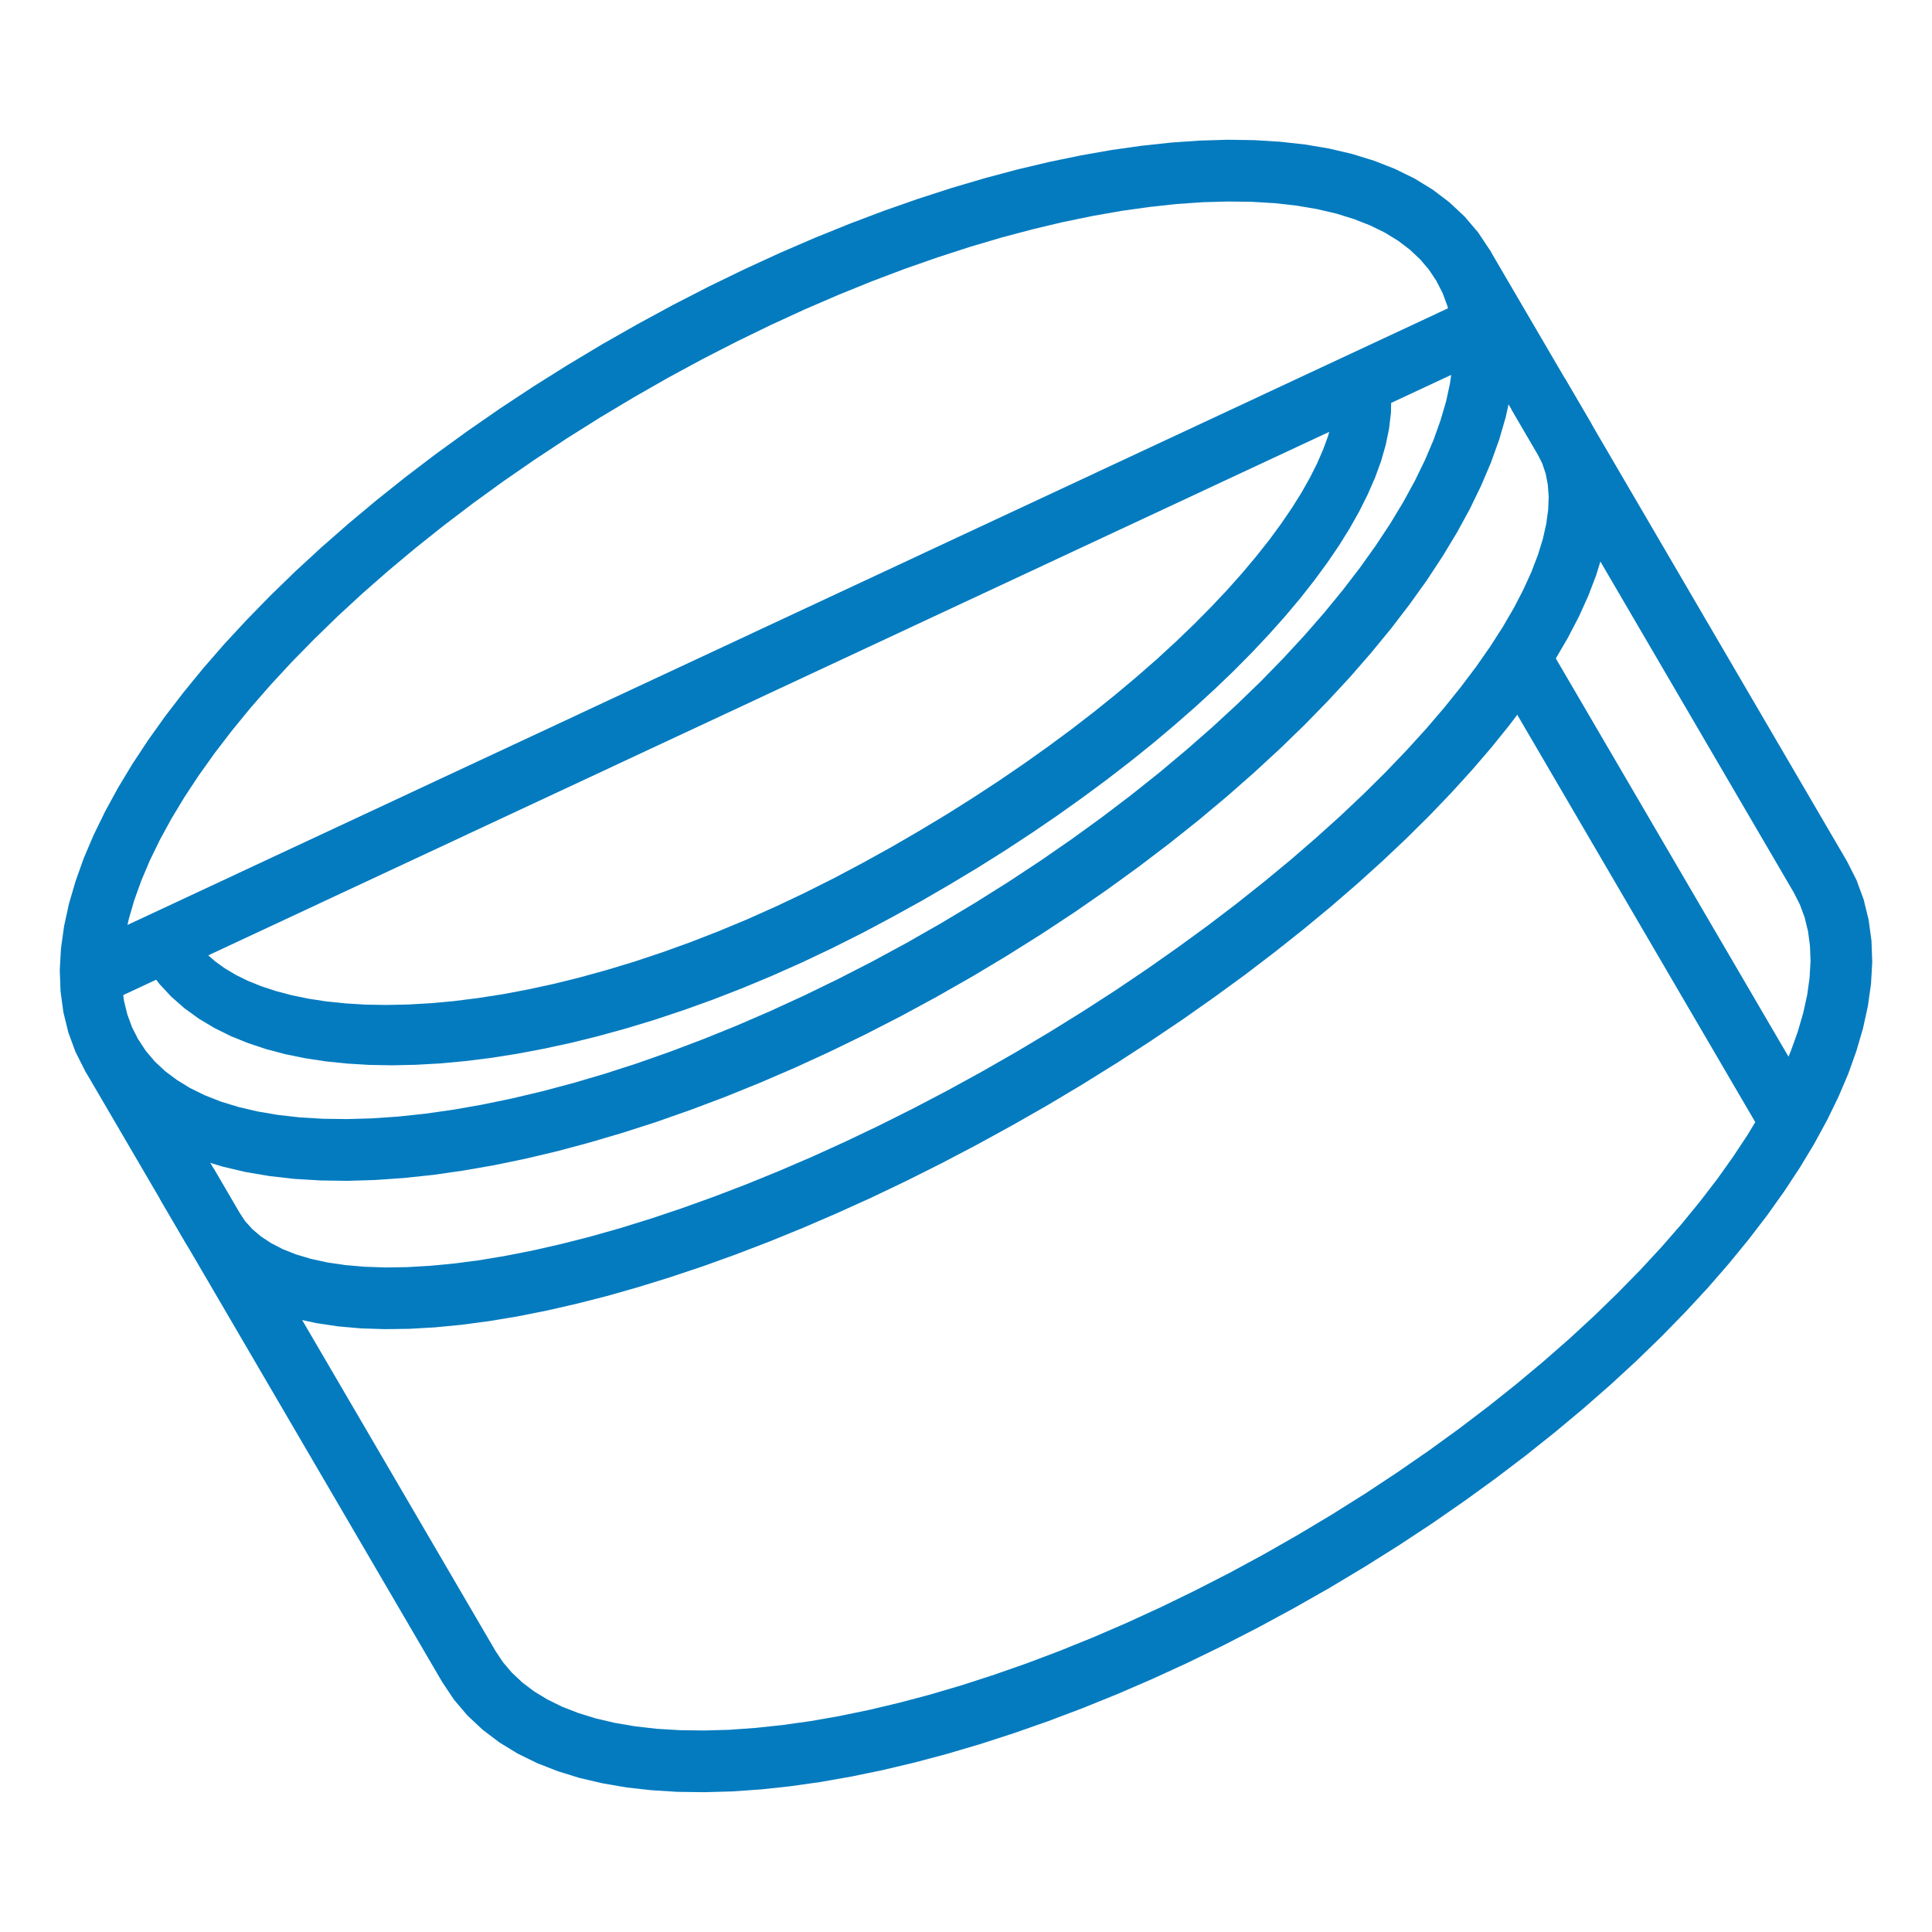
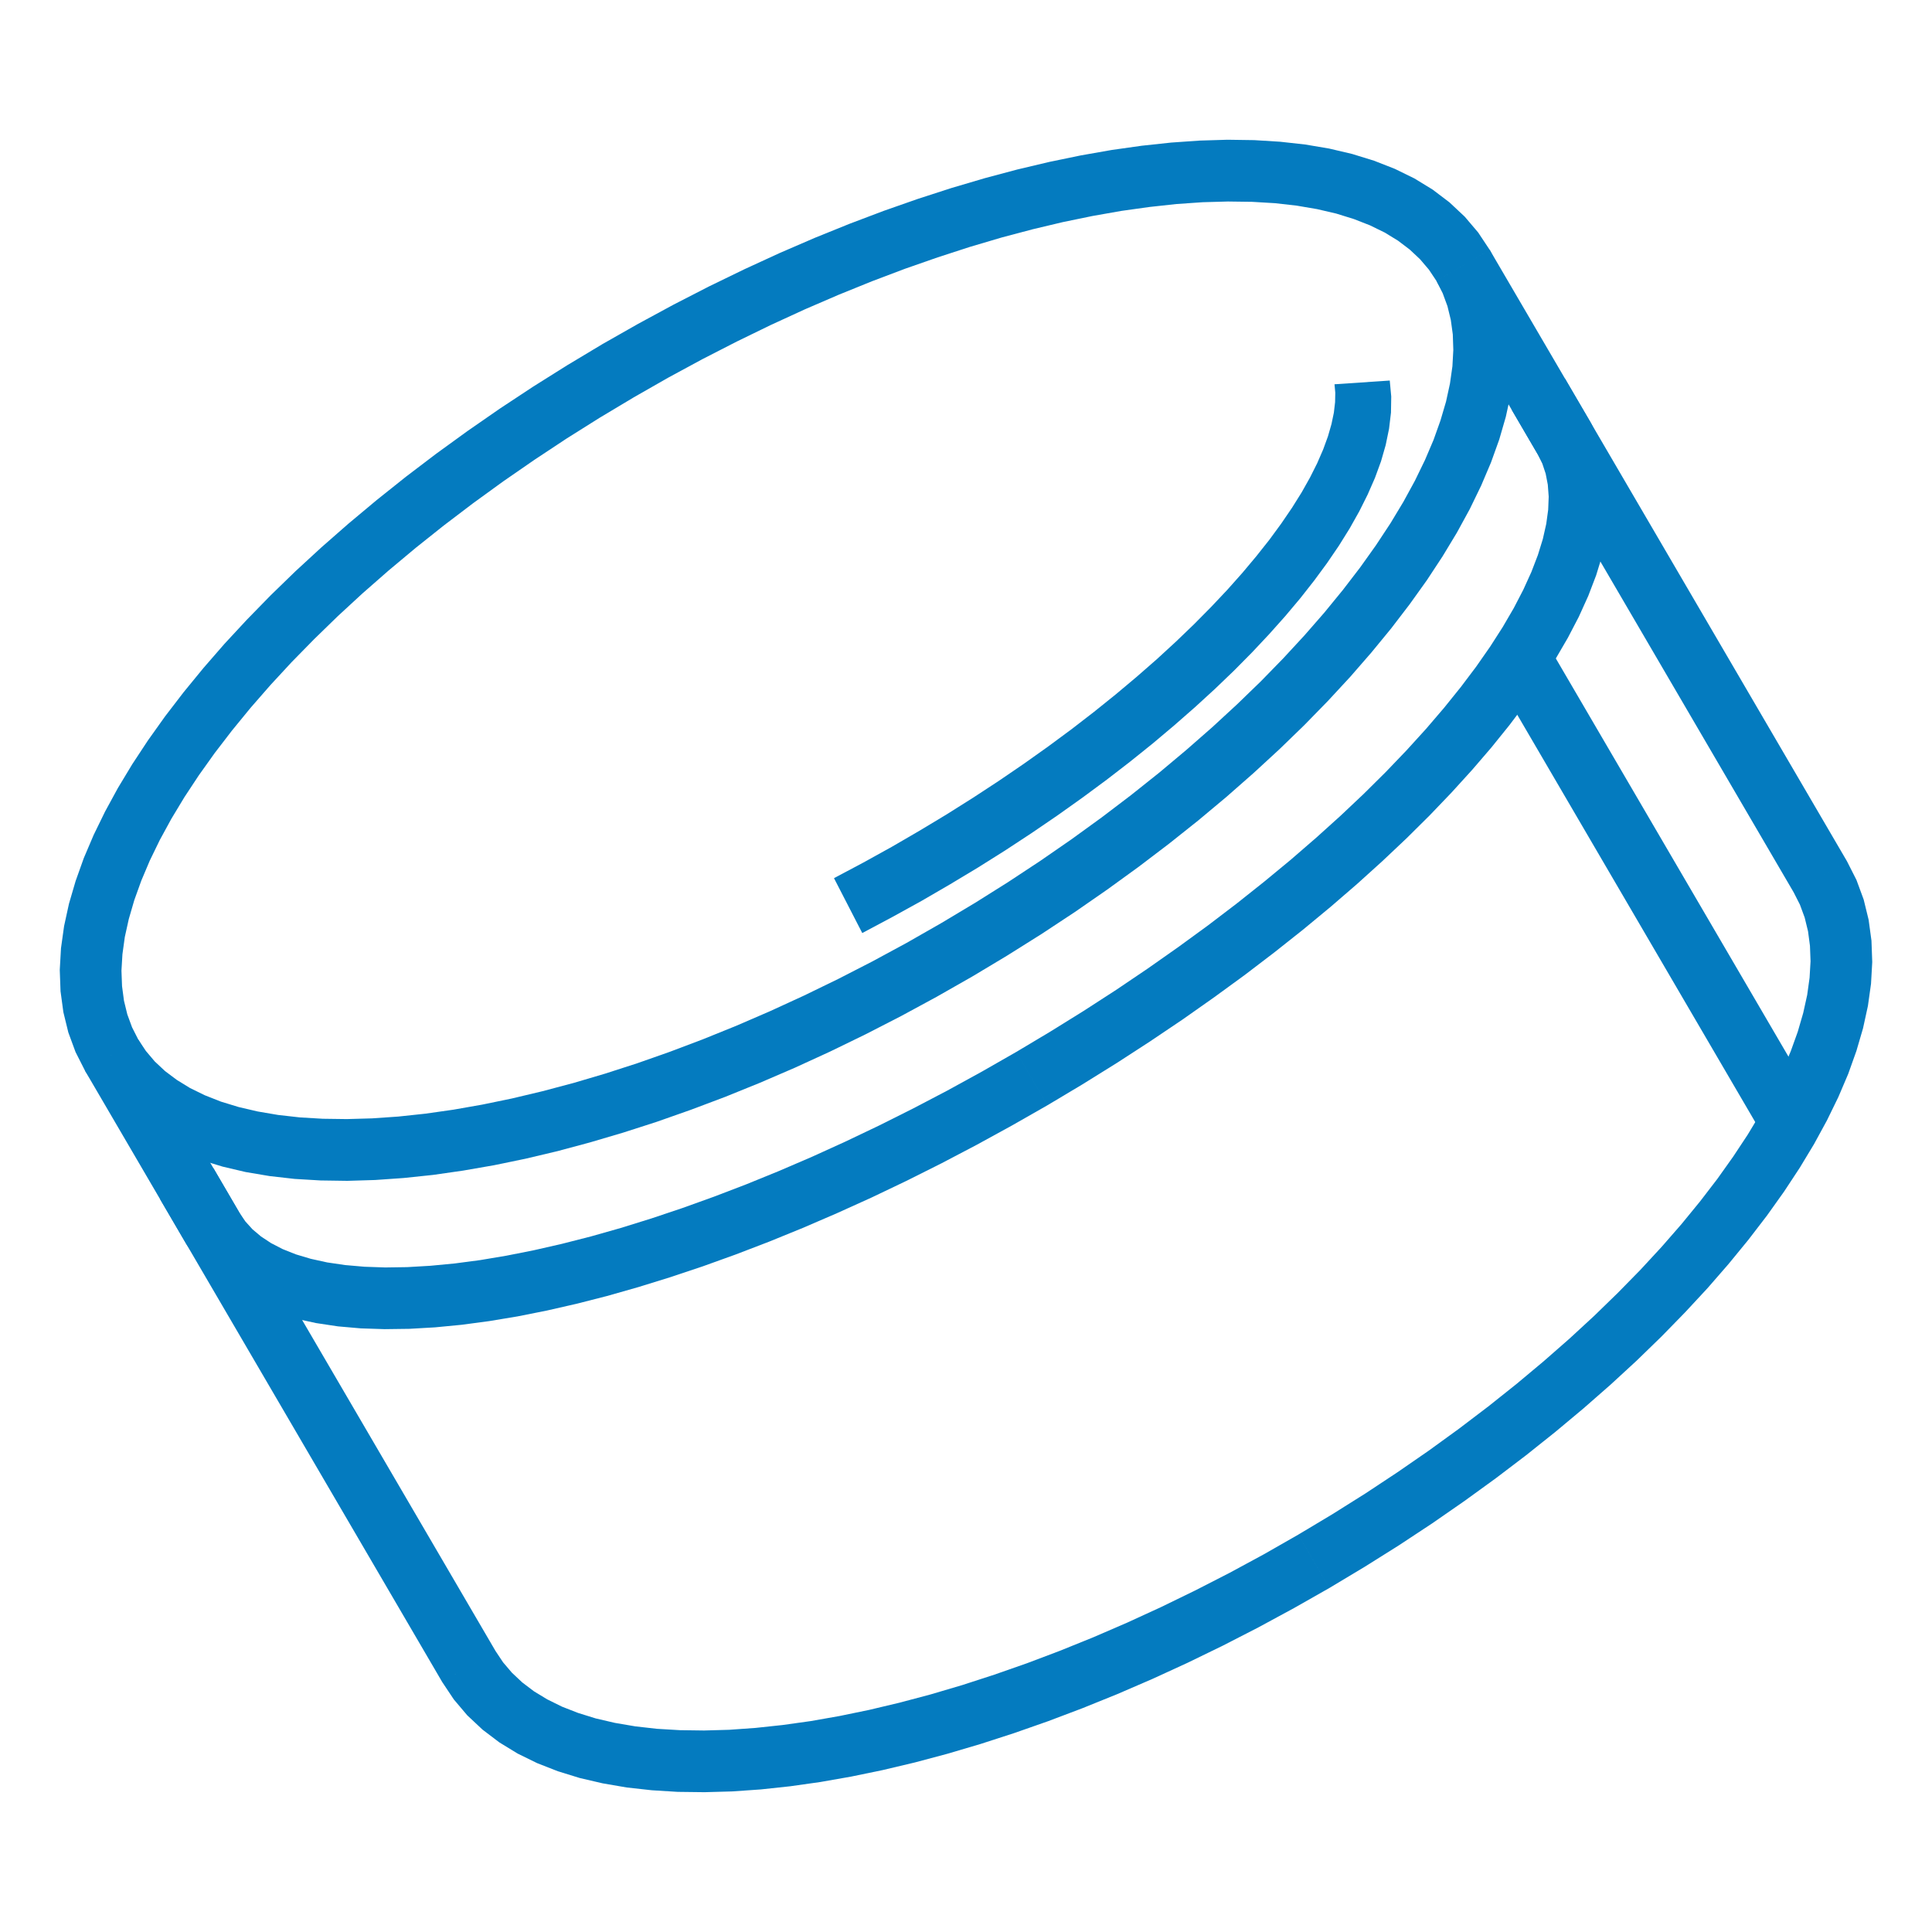
<svg xmlns="http://www.w3.org/2000/svg" xml:space="preserve" width="300px" height="300px" version="1.1" style="shape-rendering:geometricPrecision; text-rendering:geometricPrecision; image-rendering:optimizeQuality; fill-rule:evenodd; clip-rule:evenodd" viewBox="0 0 300 300">
  <defs>
    <style type="text/css">
   
    .fil0 {fill:#047BBF;fill-rule:nonzero}
   
  </style>
  </defs>
  <g id="Слой_x0020_1">
    <g id="_1117442496">
      <g>
-         <polygon class="fil0" points="12.05,147.24 225.02,47.79 229.07,56.47 16.1,155.93 " />
-       </g>
+         </g>
      <g>
        <path class="fil0" d="M150.96 151.64l-4.84 -8.28 0 0 5.28 -3.16 5.14 -3.23 4.99 -3.29 4.86 -3.36 4.69 -3.4 4.54 -3.45 4.38 -3.49 4.2 -3.52 4.04 -3.54 3.85 -3.55 3.68 -3.56 3.48 -3.57 3.29 -3.56 3.09 -3.54 2.88 -3.52 2.68 -3.49 2.46 -3.45 2.25 -3.41 2.02 -3.35 1.79 -3.28 1.56 -3.21 1.33 -3.12 1.08 -3.03 0.86 -2.92 0.61 -2.8 0.38 -2.68 0.14 -2.54 -0.08 -2.41 -0.31 -2.26 -0.52 -2.13 -0.74 -2.01 -0.96 -1.89 8.27 -4.83 1.47 2.89 1.12 3.04 0.78 3.15 0.44 3.24 0.11 3.32 -0.19 3.38 -0.48 3.43 -0.76 3.47 -1.02 3.52 -1.28 3.56 -1.53 3.6 -1.76 3.63 -2 3.66 -2.23 3.69 -2.44 3.71 -2.67 3.73 -2.87 3.75 -3.08 3.75 -3.27 3.76 -3.48 3.76 -3.66 3.75 -3.85 3.73 -4.04 3.72 -4.2 3.69 -4.39 3.67 -4.55 3.62 -4.71 3.58 -4.87 3.53 -5.02 3.48 -5.17 3.41 -5.32 3.34 -5.45 3.27 0 0zm-137.76 14.62l8.27 -4.84 0 0 1.18 1.77 1.38 1.63 1.6 1.5 1.83 1.37 2.05 1.26 2.29 1.12 2.51 0.99 2.75 0.84 2.96 0.69 3.17 0.54 3.37 0.38 3.56 0.21 3.74 0.05 3.91 -0.11 4.07 -0.28 4.22 -0.45 4.35 -0.62 4.49 -0.79 4.6 -0.95 4.71 -1.12 4.82 -1.28 4.91 -1.45 4.99 -1.61 5.06 -1.78 5.13 -1.94 5.19 -2.1 5.23 -2.26 5.27 -2.42 5.31 -2.58 5.32 -2.73 5.34 -2.89 5.34 -3.05 4.84 8.28 -5.53 3.15 -5.52 2.99 -5.51 2.83 -5.49 2.67 -5.47 2.51 -5.43 2.34 -5.4 2.19 -5.34 2.01 -5.28 1.86 -5.22 1.68 -5.15 1.52 -5.06 1.36 -4.98 1.18 -4.89 1.01 -4.78 0.83 -4.67 0.67 -4.56 0.48 -4.43 0.31 -4.31 0.13 -4.17 -0.06 -4.03 -0.24 -3.88 -0.44 -3.73 -0.63 -3.57 -0.84 -3.4 -1.04 -3.22 -1.27 -3.04 -1.49 -2.83 -1.73 -2.61 -1.97 -2.37 -2.22 -2.09 -2.47 -1.8 -2.7 0 0zm80.37 -112.84l4.84 8.28 0 0 -5.28 3.16 -5.14 3.23 -4.99 3.3 -4.85 3.35 -4.7 3.41 -4.54 3.45 -4.37 3.48 -4.21 3.52 -4.04 3.54 -3.85 3.55 -3.67 3.57 -3.49 3.56 -3.29 3.56 -3.09 3.54 -2.88 3.52 -2.68 3.49 -2.46 3.45 -2.25 3.41 -2.02 3.35 -1.79 3.28 -1.56 3.21 -1.32 3.12 -1.09 3.03 -0.85 2.92 -0.62 2.8 -0.37 2.68 -0.15 2.54 0.09 2.41 0.3 2.26 0.52 2.13 0.74 2.01 0.96 1.89 -8.27 4.84 -1.47 -2.9 -1.12 -3.04 -0.77 -3.15 -0.44 -3.24 -0.12 -3.32 0.19 -3.37 0.48 -3.43 0.76 -3.48 1.03 -3.52 1.27 -3.56 1.53 -3.59 1.77 -3.63 2 -3.67 2.22 -3.68 2.45 -3.72 2.66 -3.73 2.87 -3.74 3.08 -3.76 3.27 -3.76 3.48 -3.75 3.66 -3.75 3.85 -3.74 4.04 -3.72 4.21 -3.69 4.38 -3.66 4.55 -3.63 4.71 -3.58 4.87 -3.53 5.02 -3.48 5.17 -3.41 5.32 -3.34 5.45 -3.27 0 0zm137.76 -14.61l-8.27 4.83 0 0 -1.18 -1.77 -1.38 -1.62 -1.6 -1.5 -1.82 -1.38 -2.06 -1.26 -2.29 -1.12 -2.51 -0.98 -2.74 -0.85 -2.97 -0.69 -3.17 -0.54 -3.37 -0.38 -3.56 -0.21 -3.74 -0.05 -3.91 0.11 -4.07 0.28 -4.21 0.46 -4.36 0.61 -4.48 0.79 -4.61 0.95 -4.71 1.12 -4.82 1.28 -4.9 1.45 -4.99 1.62 -5.07 1.77 -5.13 1.94 -5.18 2.1 -5.24 2.26 -5.27 2.42 -5.3 2.58 -5.33 2.73 -5.34 2.89 -5.34 3.05 -4.84 -8.28 5.53 -3.14 5.52 -2.99 5.51 -2.83 5.5 -2.67 5.46 -2.51 5.44 -2.35 5.39 -2.18 5.34 -2.02 5.28 -1.85 5.22 -1.69 5.15 -1.52 5.06 -1.35 4.98 -1.18 4.89 -1.01 4.78 -0.84 4.67 -0.66 4.56 -0.49 4.43 -0.31 4.31 -0.13 4.17 0.06 4.03 0.25 3.88 0.43 3.73 0.63 3.57 0.84 3.4 1.05 3.22 1.26 3.04 1.49 2.83 1.73 2.61 1.98 2.37 2.22 2.09 2.46 1.8 2.71 0 0z" />
      </g>
      <g>
        <path class="fil0" d="M28.92 193.16l-15.72 -26.9 8.27 -4.84 15.72 26.91 -8.27 4.83zm128.88 -29.81l4.84 8.28 0 0 -5.51 3.14 -5.49 3.01 -5.47 2.87 -5.45 2.73 -5.4 2.58 -5.37 2.43 -5.31 2.29 -5.25 2.14 -5.19 1.99 -5.11 1.84 -5.03 1.68 -4.94 1.53 -4.85 1.38 -4.74 1.21 -4.64 1.06 -4.52 0.9 -4.39 0.73 -4.27 0.57 -4.14 0.4 -3.99 0.23 -3.85 0.05 -3.7 -0.12 -3.54 -0.31 -3.39 -0.51 -3.23 -0.7 -3.05 -0.92 -2.88 -1.14 -2.69 -1.38 -2.47 -1.64 -2.24 -1.91 -1.97 -2.17 -1.65 -2.43 8.27 -4.83 0.91 1.33 1.1 1.22 1.33 1.12 1.56 1.03 1.8 0.93 2.06 0.82 2.31 0.69 2.55 0.56 2.79 0.41 3 0.26 3.22 0.11 3.41 -0.05 3.6 -0.21 3.78 -0.36 3.94 -0.52 4.1 -0.69 4.24 -0.84 4.38 -1 4.5 -1.15 4.62 -1.31 4.73 -1.47 4.83 -1.62 4.92 -1.77 4.99 -1.91 5.08 -2.07 5.14 -2.21 5.19 -2.36 5.24 -2.5 5.29 -2.65 5.31 -2.78 5.34 -2.93 5.35 -3.06 0 0zm80.98 -92.8l8.28 -4.84 0 0 1.3 2.64 0.92 2.77 0.57 2.89 0.21 2.96 -0.12 3.02 -0.41 3.07 -0.71 3.11 -0.97 3.16 -1.22 3.19 -1.47 3.25 -1.71 3.28 -1.94 3.33 -2.16 3.36 -2.37 3.41 -2.59 3.44 -2.8 3.47 -3 3.49 -3.2 3.52 -3.39 3.54 -3.58 3.55 -3.76 3.55 -3.94 3.56 -4.11 3.55 -4.28 3.54 -4.44 3.52 -4.6 3.51 -4.76 3.47 -4.9 3.45 -5.05 3.4 -5.18 3.36 -5.32 3.31 -5.44 3.25 -4.84 -8.28 5.29 -3.16 5.17 -3.21 5.04 -3.26 4.9 -3.31 4.75 -3.34 4.61 -3.36 4.45 -3.39 4.29 -3.41 4.13 -3.41 3.95 -3.42 3.78 -3.41 3.6 -3.4 3.41 -3.38 3.22 -3.36 3.02 -3.32 2.81 -3.28 2.61 -3.24 2.39 -3.17 2.17 -3.11 1.95 -3.04 1.72 -2.95 1.48 -2.85 1.25 -2.75 1.01 -2.63 0.77 -2.49 0.53 -2.35 0.3 -2.2 0.08 -2.03 -0.14 -1.86 -0.33 -1.71 -0.52 -1.56 -0.71 -1.44 0 0zm-7.45 -31.74l15.73 26.9 -8.28 4.84 -15.72 -26.91 8.27 -4.83z" />
      </g>
      <g>
        <path class="fil0" d="M68.67 261.19l-43.79 -74.95 8.27 -4.83 43.79 74.95 -8.27 4.83zm132.92 -22.89l4.84 8.28 0 0 -5.53 3.14 -5.52 2.99 -5.51 2.83 -5.49 2.67 -5.47 2.51 -5.44 2.35 -5.39 2.18 -5.34 2.02 -5.28 1.85 -5.22 1.69 -5.15 1.52 -5.06 1.35 -4.98 1.18 -4.89 1.01 -4.78 0.84 -4.67 0.66 -4.56 0.49 -4.43 0.31 -4.31 0.12 -4.17 -0.05 -4.03 -0.25 -3.88 -0.43 -3.73 -0.64 -3.57 -0.83 -3.4 -1.05 -3.22 -1.26 -3.04 -1.49 -2.83 -1.73 -2.61 -1.98 -2.37 -2.22 -2.09 -2.47 -1.8 -2.7 8.27 -4.83 1.18 1.77 1.38 1.62 1.6 1.5 1.82 1.38 2.06 1.25 2.29 1.13 2.51 0.98 2.74 0.85 2.97 0.69 3.17 0.54 3.37 0.38 3.56 0.21 3.74 0.05 3.91 -0.11 4.07 -0.29 4.21 -0.45 4.36 -0.61 4.49 -0.79 4.6 -0.95 4.71 -1.12 4.82 -1.28 4.91 -1.45 4.99 -1.62 5.06 -1.77 5.13 -1.94 5.19 -2.1 5.23 -2.26 5.27 -2.42 5.3 -2.58 5.33 -2.73 5.34 -2.89 5.34 -3.05 0 0zm76.94 -99.72l8.27 -4.84 0 0 1.47 2.9 1.12 3.04 0.77 3.15 0.44 3.24 0.12 3.32 -0.19 3.37 -0.48 3.43 -0.76 3.48 -1.03 3.52 -1.27 3.56 -1.53 3.59 -1.77 3.63 -2 3.67 -2.22 3.68 -2.45 3.72 -2.66 3.73 -2.87 3.74 -3.08 3.76 -3.27 3.76 -3.48 3.75 -3.66 3.75 -3.85 3.74 -4.04 3.72 -4.21 3.69 -4.38 3.66 -4.55 3.63 -4.71 3.58 -4.87 3.53 -5.02 3.48 -5.17 3.41 -5.32 3.34 -5.45 3.27 -4.84 -8.28 5.28 -3.16 5.14 -3.23 4.99 -3.3 4.85 -3.35 4.7 -3.41 4.54 -3.45 4.37 -3.48 4.21 -3.52 4.04 -3.54 3.85 -3.55 3.67 -3.57 3.49 -3.56 3.29 -3.56 3.09 -3.54 2.88 -3.52 2.68 -3.49 2.46 -3.46 2.25 -3.4 2.02 -3.35 1.79 -3.28 1.56 -3.21 1.32 -3.12 1.09 -3.03 0.85 -2.92 0.62 -2.81 0.37 -2.67 0.15 -2.55 -0.09 -2.4 -0.3 -2.26 -0.52 -2.13 -0.74 -2.01 -0.96 -1.89 0 0zm-35.52 -79.79l43.79 74.95 -8.27 4.84 -43.79 -74.95 8.27 -4.84z" />
      </g>
      <g>
        <polygon class="fil0" points="240.54,100.45 281.41,170.4 273.14,175.24 232.27,105.29 " />
      </g>
      <g>
-         <path class="fil0" d="M129.5 136.36l4.39 8.52 0 0 -4.7 2.36 -4.68 2.22 -4.65 2.07 -4.61 1.92 -4.58 1.78 -4.53 1.63 -4.47 1.49 -4.43 1.34 -4.36 1.2 -4.28 1.06 -4.22 0.91 -4.14 0.78 -4.06 0.64 -3.96 0.49 -3.87 0.36 -3.78 0.21 -3.66 0.08 -3.56 -0.06 -3.45 -0.21 -3.32 -0.34 -3.22 -0.49 -3.08 -0.63 -2.95 -0.78 -2.82 -0.94 -2.69 -1.09 -2.54 -1.26 -2.39 -1.43 -2.24 -1.62 -2.05 -1.8 -1.86 -2 -1.64 -2.19 -1.39 -2.37 7.51 -3.89 0.78 1.32 0.94 1.26 1.11 1.19 1.31 1.15 1.5 1.09 1.7 1.02 1.9 0.94 2.1 0.85 2.28 0.75 2.46 0.65 2.63 0.54 2.8 0.43 2.95 0.3 3.1 0.19 3.24 0.05 3.37 -0.07 3.5 -0.2 3.61 -0.33 3.72 -0.47 3.82 -0.59 3.92 -0.74 4.01 -0.87 4.09 -1.01 4.16 -1.15 4.24 -1.28 4.29 -1.43 4.36 -1.57 4.4 -1.71 4.45 -1.85 4.48 -2 4.52 -2.14 4.54 -2.28 0 0zm77.72 -76.69l8.58 -0.58 0.23 2.48 -0.04 2.5 -0.3 2.51 -0.52 2.52 -0.73 2.54 -0.94 2.57 -1.13 2.58 -1.31 2.62 -1.49 2.65 -1.67 2.68 -1.84 2.7 -2.01 2.73 -2.17 2.76 -2.34 2.78 -2.49 2.79 -2.64 2.81 -2.8 2.83 -2.95 2.83 -3.09 2.83 -3.23 2.83 -3.36 2.83 -3.51 2.82 -3.63 2.8 -3.76 2.78 -3.88 2.76 -4 2.73 -4.11 2.7 -4.23 2.66 -4.34 2.61 -4.44 2.58 -4.55 2.51 -4.64 2.47 -4.39 -8.52 4.52 -2.4 4.43 -2.45 4.32 -2.51 4.22 -2.54 4.11 -2.59 4 -2.62 3.88 -2.65 3.77 -2.68 3.64 -2.69 3.51 -2.71 3.38 -2.72 3.24 -2.72 3.11 -2.72 2.96 -2.72 2.81 -2.7 2.66 -2.69 2.51 -2.66 2.34 -2.63 2.18 -2.6 2.02 -2.55 1.84 -2.51 1.67 -2.45 1.49 -2.38 1.3 -2.31 1.12 -2.23 0.93 -2.14 0.74 -2.03 0.55 -1.91 0.37 -1.77 0.19 -1.63 0.03 -1.47 -0.12 -1.31z" />
+         <path class="fil0" d="M129.5 136.36zm77.72 -76.69l8.58 -0.58 0.23 2.48 -0.04 2.5 -0.3 2.51 -0.52 2.52 -0.73 2.54 -0.94 2.57 -1.13 2.58 -1.31 2.62 -1.49 2.65 -1.67 2.68 -1.84 2.7 -2.01 2.73 -2.17 2.76 -2.34 2.78 -2.49 2.79 -2.64 2.81 -2.8 2.83 -2.95 2.83 -3.09 2.83 -3.23 2.83 -3.36 2.83 -3.51 2.82 -3.63 2.8 -3.76 2.78 -3.88 2.76 -4 2.73 -4.11 2.7 -4.23 2.66 -4.34 2.61 -4.44 2.58 -4.55 2.51 -4.64 2.47 -4.39 -8.52 4.52 -2.4 4.43 -2.45 4.32 -2.51 4.22 -2.54 4.11 -2.59 4 -2.62 3.88 -2.65 3.77 -2.68 3.64 -2.69 3.51 -2.71 3.38 -2.72 3.24 -2.72 3.11 -2.72 2.96 -2.72 2.81 -2.7 2.66 -2.69 2.51 -2.66 2.34 -2.63 2.18 -2.6 2.02 -2.55 1.84 -2.51 1.67 -2.45 1.49 -2.38 1.3 -2.31 1.12 -2.23 0.93 -2.14 0.74 -2.03 0.55 -1.91 0.37 -1.77 0.19 -1.63 0.03 -1.47 -0.12 -1.31z" />
      </g>
    </g>
  </g>
</svg>